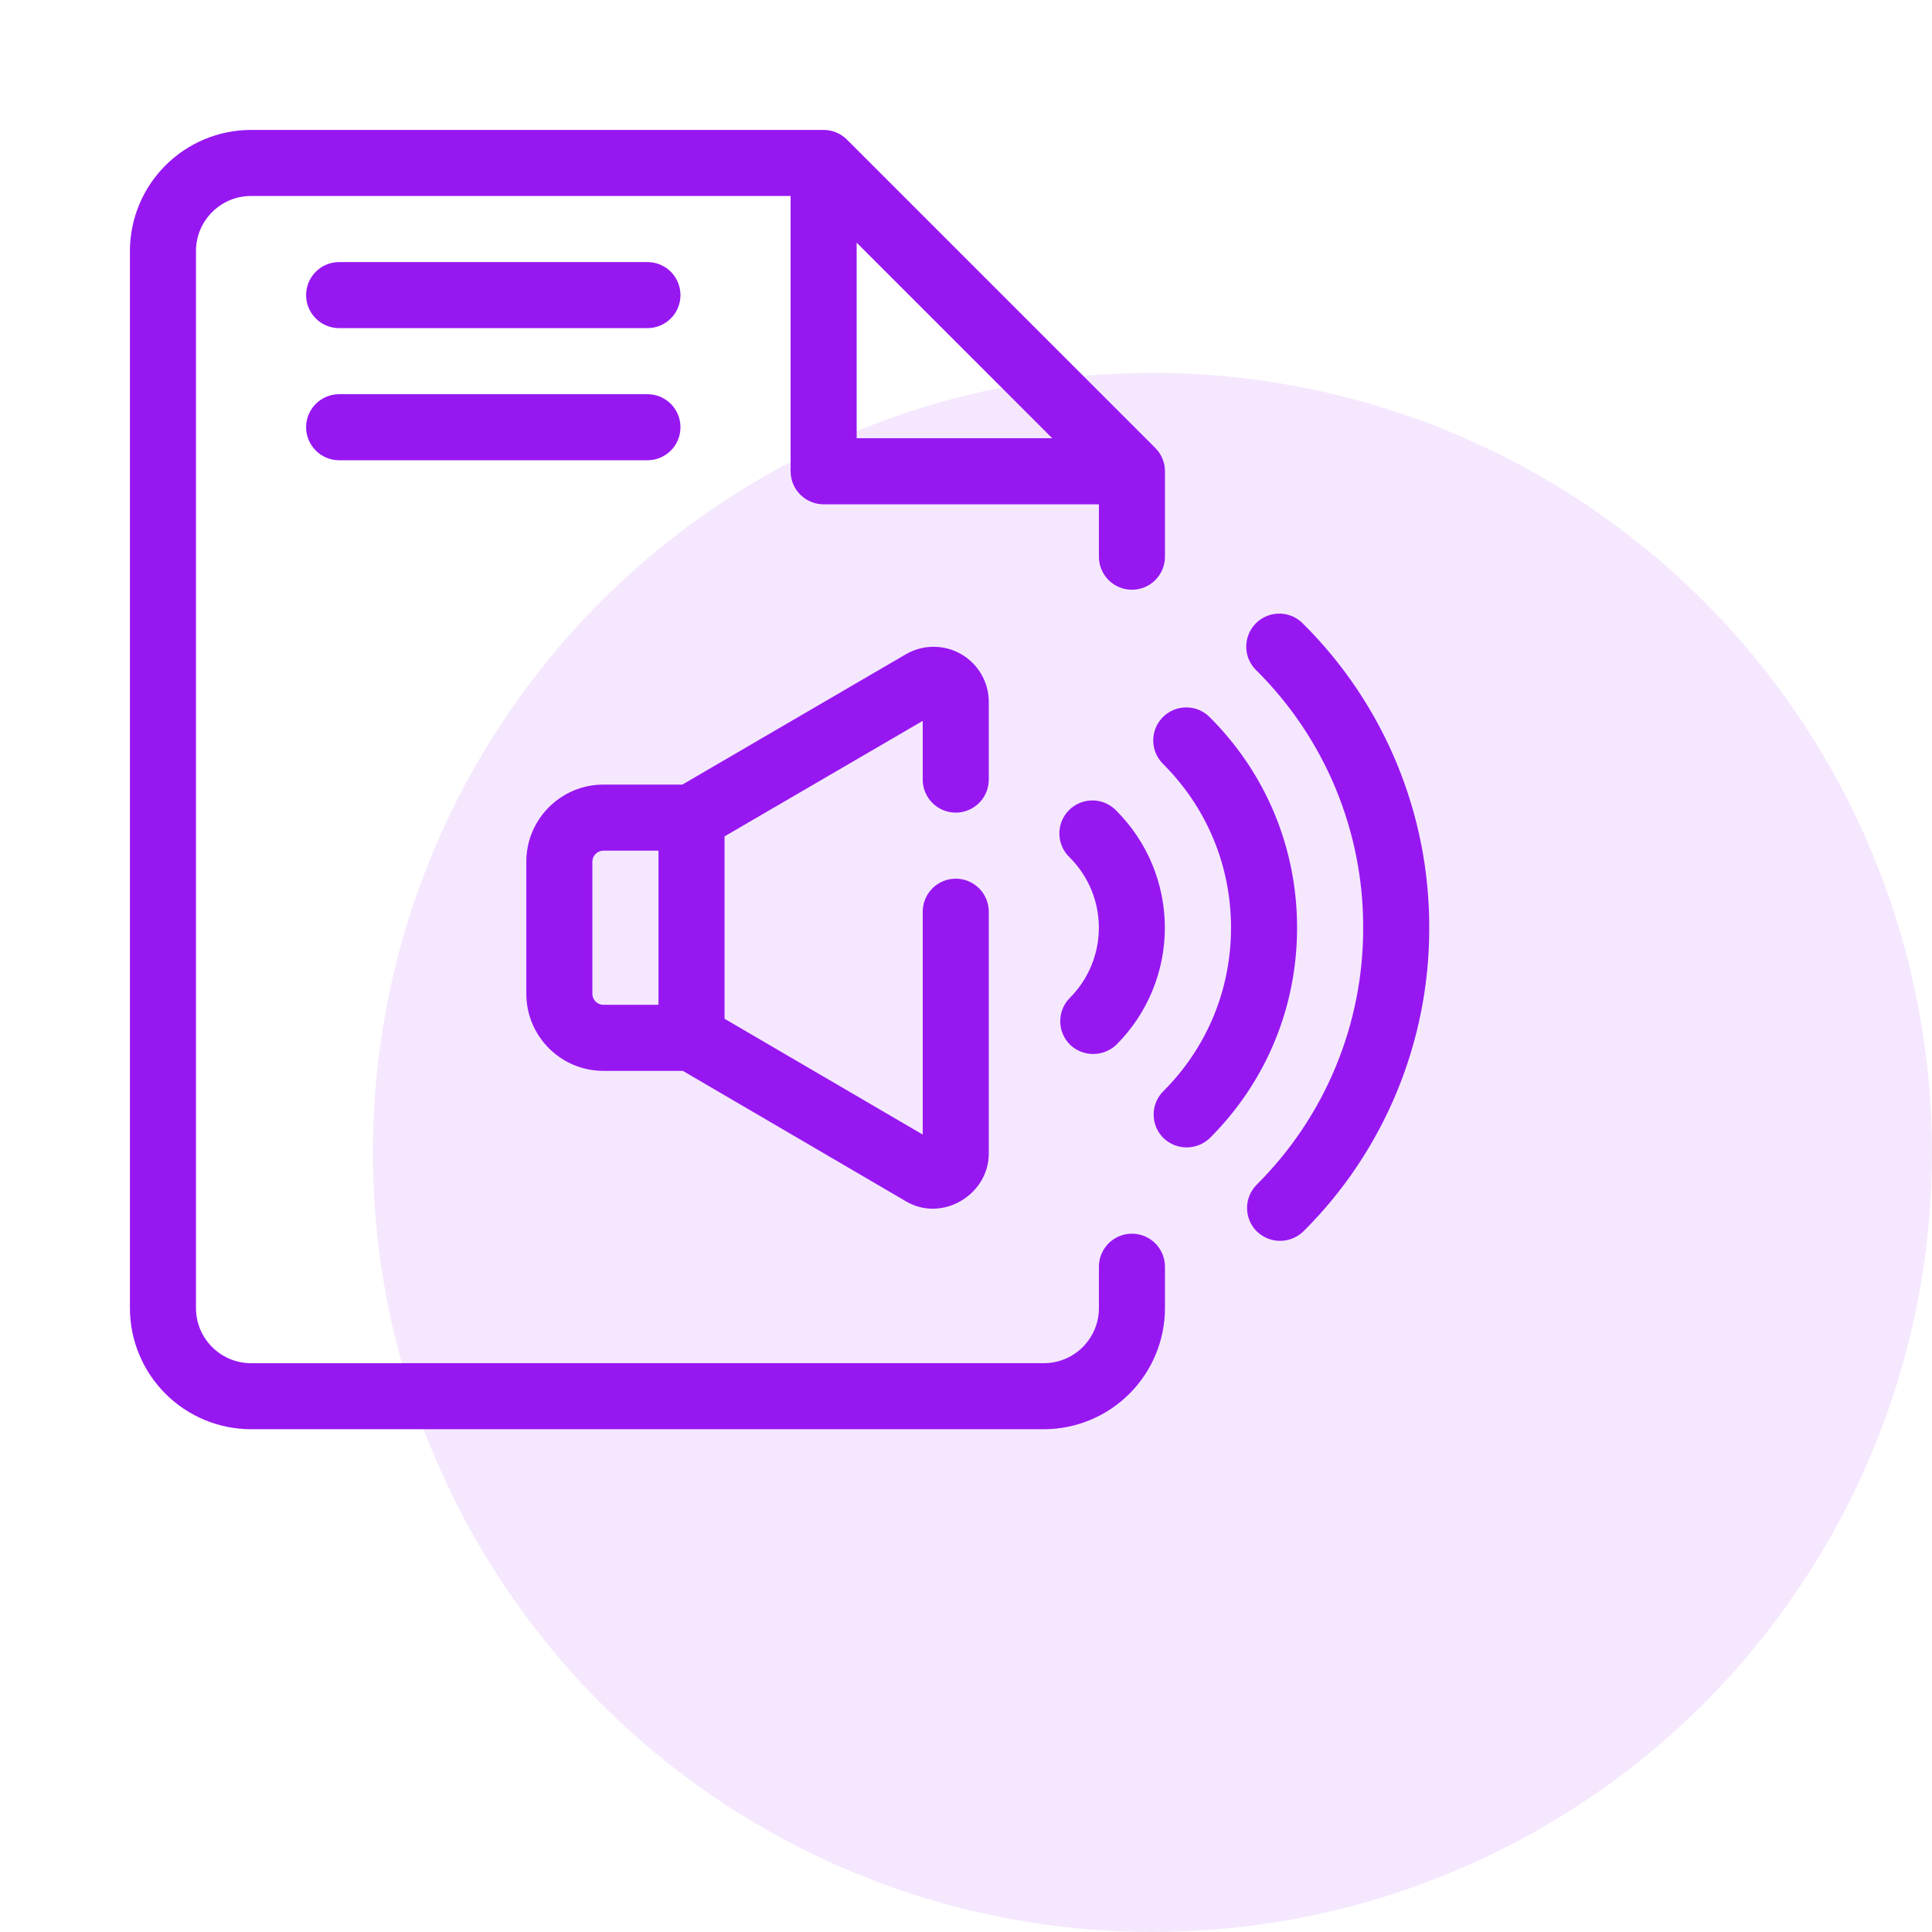
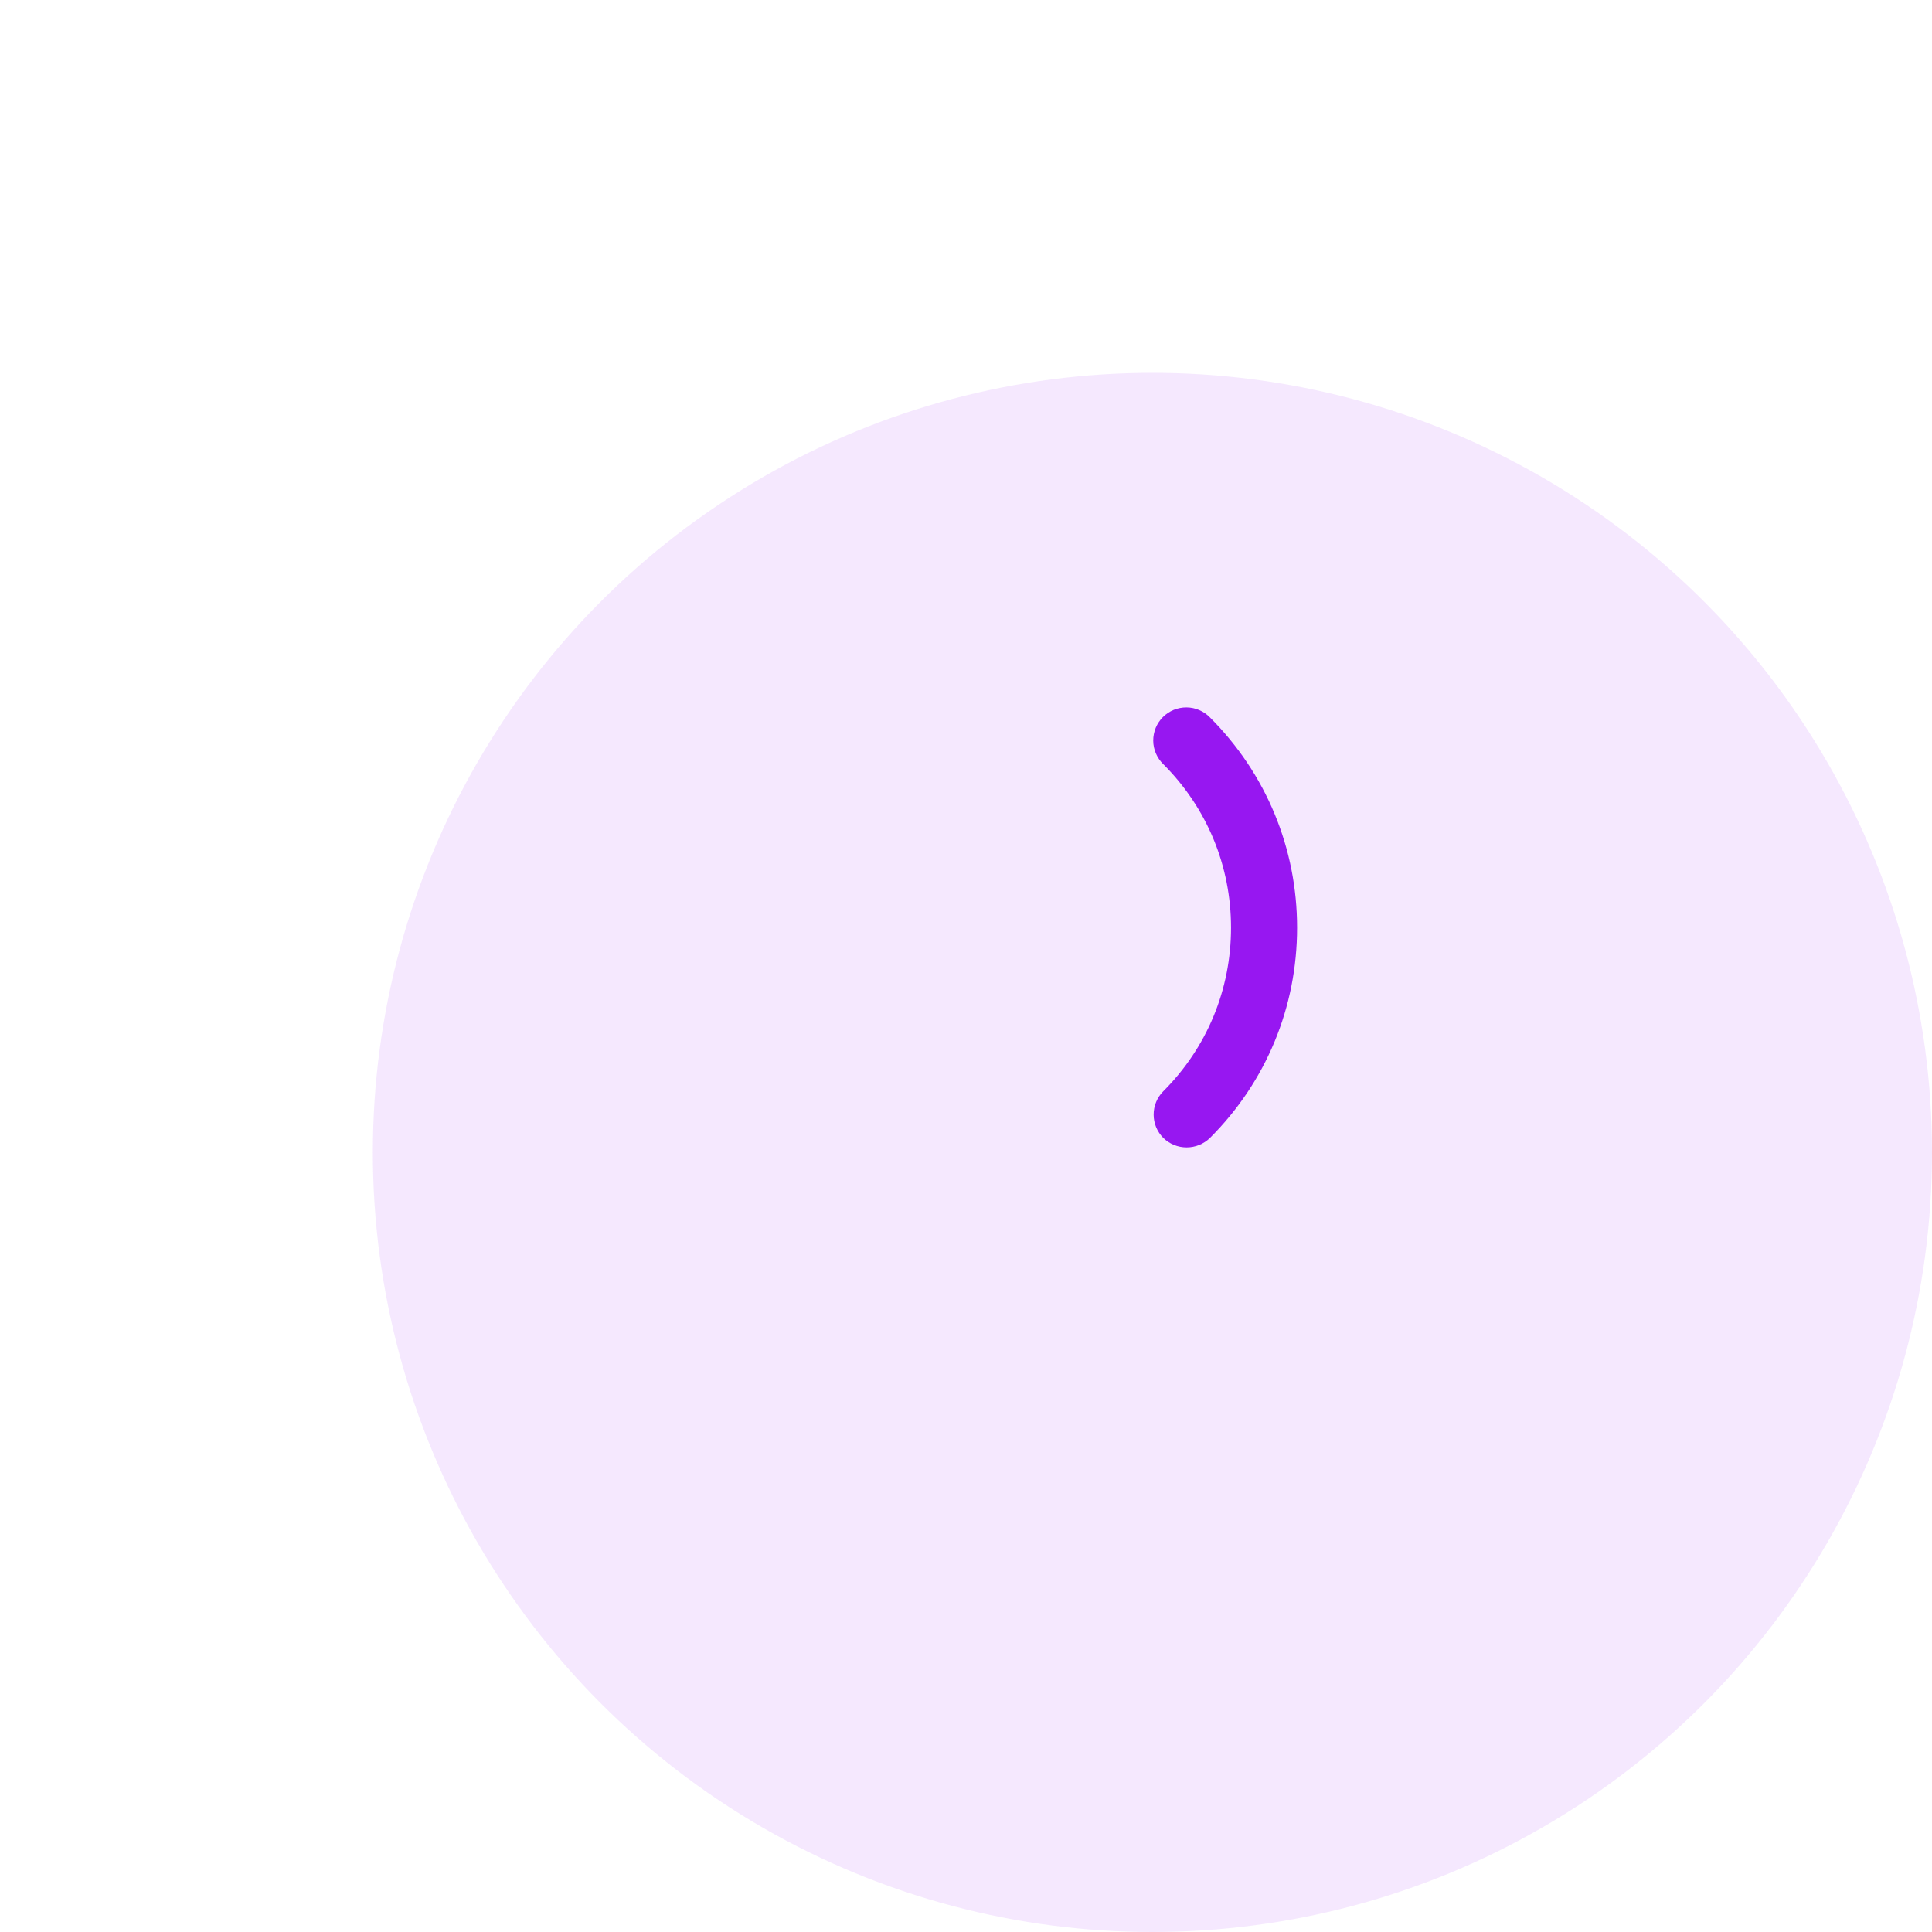
<svg xmlns="http://www.w3.org/2000/svg" width="57" height="57" viewBox="0 0 57 57" fill="none">
  <circle opacity="0.1" cx="34" cy="34" r="23" fill="#9717F1" />
-   <path d="M33.395 36.397C33.137 36.397 32.889 36.5 32.706 36.683C32.524 36.865 32.421 37.113 32.421 37.372V38.593C32.421 39.49 31.693 40.218 30.797 40.218H7.407C6.51 40.218 5.782 39.49 5.782 38.593V7.407C5.782 6.51 6.51 5.782 7.407 5.782H23.325V13.904C23.325 14.442 23.762 14.879 24.299 14.879H32.421V16.425C32.421 16.683 32.524 16.931 32.706 17.114C32.889 17.297 33.137 17.399 33.395 17.399C33.654 17.399 33.902 17.297 34.085 17.114C34.267 16.931 34.37 16.683 34.37 16.425V13.904C34.37 13.644 34.266 13.397 34.084 13.215L24.988 4.119C24.805 3.936 24.558 3.834 24.299 3.833H7.407C6.459 3.834 5.551 4.211 4.881 4.881C4.211 5.551 3.834 6.459 3.833 7.407V38.593C3.834 39.541 4.211 40.449 4.881 41.119C5.551 41.789 6.459 42.166 7.407 42.167H30.797C31.744 42.166 32.652 41.789 33.322 41.119C33.992 40.449 34.369 39.541 34.37 38.593V37.372C34.37 37.113 34.267 36.865 34.085 36.683C33.902 36.5 33.654 36.397 33.395 36.397ZM25.274 7.16L31.044 12.929H25.274V7.16Z" fill="#9717F1" />
-   <path d="M10.006 9.681H19.102C19.36 9.681 19.608 9.578 19.791 9.395C19.974 9.213 20.076 8.965 20.076 8.706C20.076 8.448 19.974 8.2 19.791 8.017C19.608 7.834 19.36 7.732 19.102 7.732H10.006C9.747 7.732 9.499 7.834 9.317 8.017C9.134 8.2 9.031 8.448 9.031 8.706C9.031 8.965 9.134 9.213 9.317 9.395C9.499 9.578 9.747 9.681 10.006 9.681ZM10.006 13.579H19.102C19.36 13.579 19.608 13.476 19.791 13.294C19.974 13.111 20.076 12.863 20.076 12.604C20.076 12.346 19.974 12.098 19.791 11.915C19.608 11.733 19.36 11.63 19.102 11.63H10.006C9.747 11.63 9.499 11.733 9.317 11.915C9.134 12.098 9.031 12.346 9.031 12.604C9.031 12.863 9.134 13.111 9.317 13.294C9.499 13.476 9.747 13.579 10.006 13.579ZM28.198 23.975C28.456 23.975 28.704 23.872 28.887 23.689C29.07 23.506 29.172 23.259 29.172 23V20.7C29.171 20.415 29.094 20.136 28.951 19.89C28.807 19.644 28.602 19.44 28.355 19.298C28.108 19.157 27.828 19.082 27.543 19.082C27.259 19.082 26.979 19.157 26.732 19.299L20.131 23.148H17.802C16.548 23.148 15.528 24.168 15.528 25.422V29.32C15.528 30.574 16.548 31.594 17.802 31.594H20.146L26.736 35.447C27.801 36.071 29.172 35.247 29.172 34.032V26.898C29.172 26.64 29.07 26.392 28.887 26.209C28.704 26.026 28.456 25.924 28.198 25.924C27.939 25.924 27.691 26.026 27.509 26.209C27.326 26.392 27.223 26.64 27.223 26.898V33.473L21.376 30.056V24.676L27.223 21.268V23C27.223 23.538 27.66 23.975 28.198 23.975ZM17.477 29.32V25.422C17.477 25.336 17.512 25.253 17.573 25.192C17.634 25.131 17.716 25.097 17.802 25.097H19.427V29.645H17.802C17.716 29.645 17.634 29.611 17.573 29.55C17.512 29.489 17.477 29.407 17.477 29.32ZM31.563 30.817C31.748 30.996 31.995 31.096 32.253 31.096C32.51 31.096 32.757 30.996 32.942 30.817C33.855 29.903 34.367 28.663 34.367 27.371C34.367 26.079 33.855 24.84 32.942 23.925C32.853 23.829 32.745 23.753 32.626 23.699C32.506 23.646 32.377 23.617 32.246 23.615C32.115 23.613 31.985 23.637 31.864 23.686C31.743 23.735 31.632 23.808 31.54 23.9C31.447 23.993 31.374 24.103 31.325 24.225C31.276 24.346 31.252 24.476 31.255 24.607C31.257 24.738 31.285 24.867 31.339 24.986C31.392 25.106 31.469 25.213 31.565 25.303C32.112 25.851 32.42 26.595 32.42 27.371C32.42 28.146 32.112 28.89 31.565 29.439C31.382 29.621 31.28 29.869 31.28 30.127C31.28 30.386 31.382 30.633 31.565 30.816L31.563 30.817Z" fill="#9717F1" />
  <path d="M35.699 21.168C35.609 21.075 35.502 21.001 35.383 20.95C35.264 20.898 35.136 20.872 35.007 20.871C34.877 20.87 34.749 20.894 34.629 20.943C34.51 20.992 34.401 21.065 34.309 21.156C34.218 21.248 34.145 21.357 34.096 21.477C34.048 21.596 34.023 21.725 34.024 21.854C34.025 21.983 34.052 22.111 34.103 22.23C34.155 22.349 34.229 22.457 34.322 22.547C35.61 23.837 36.319 25.548 36.319 27.371C36.319 29.194 35.61 30.907 34.321 32.195C34.138 32.377 34.036 32.625 34.036 32.883C34.036 33.142 34.138 33.389 34.321 33.572C34.505 33.752 34.752 33.852 35.009 33.852C35.267 33.852 35.514 33.752 35.698 33.572C37.356 31.917 38.268 29.714 38.268 27.371C38.268 25.028 37.356 22.825 35.699 21.168Z" fill="#9717F1" />
-   <path d="M38.456 18.413C38.366 18.317 38.259 18.24 38.139 18.187C38.02 18.134 37.891 18.105 37.76 18.103C37.629 18.101 37.499 18.125 37.377 18.174C37.256 18.223 37.146 18.296 37.053 18.388C36.961 18.481 36.888 18.591 36.839 18.712C36.79 18.834 36.766 18.964 36.768 19.095C36.77 19.225 36.799 19.355 36.852 19.474C36.906 19.594 36.982 19.701 37.078 19.79C38.077 20.784 38.868 21.965 39.407 23.266C39.946 24.568 40.222 25.963 40.218 27.371C40.221 28.78 39.946 30.175 39.406 31.476C38.867 32.777 38.075 33.958 37.077 34.951C36.894 35.134 36.792 35.381 36.792 35.64C36.792 35.898 36.894 36.145 37.077 36.328C37.261 36.508 37.509 36.609 37.766 36.609C38.024 36.609 38.271 36.508 38.456 36.328C39.636 35.155 40.571 33.759 41.208 32.221C41.845 30.684 42.171 29.035 42.167 27.371C42.171 25.707 41.845 24.058 41.208 22.52C40.571 20.983 39.636 19.587 38.456 18.413Z" fill="#9717F1" />
</svg>